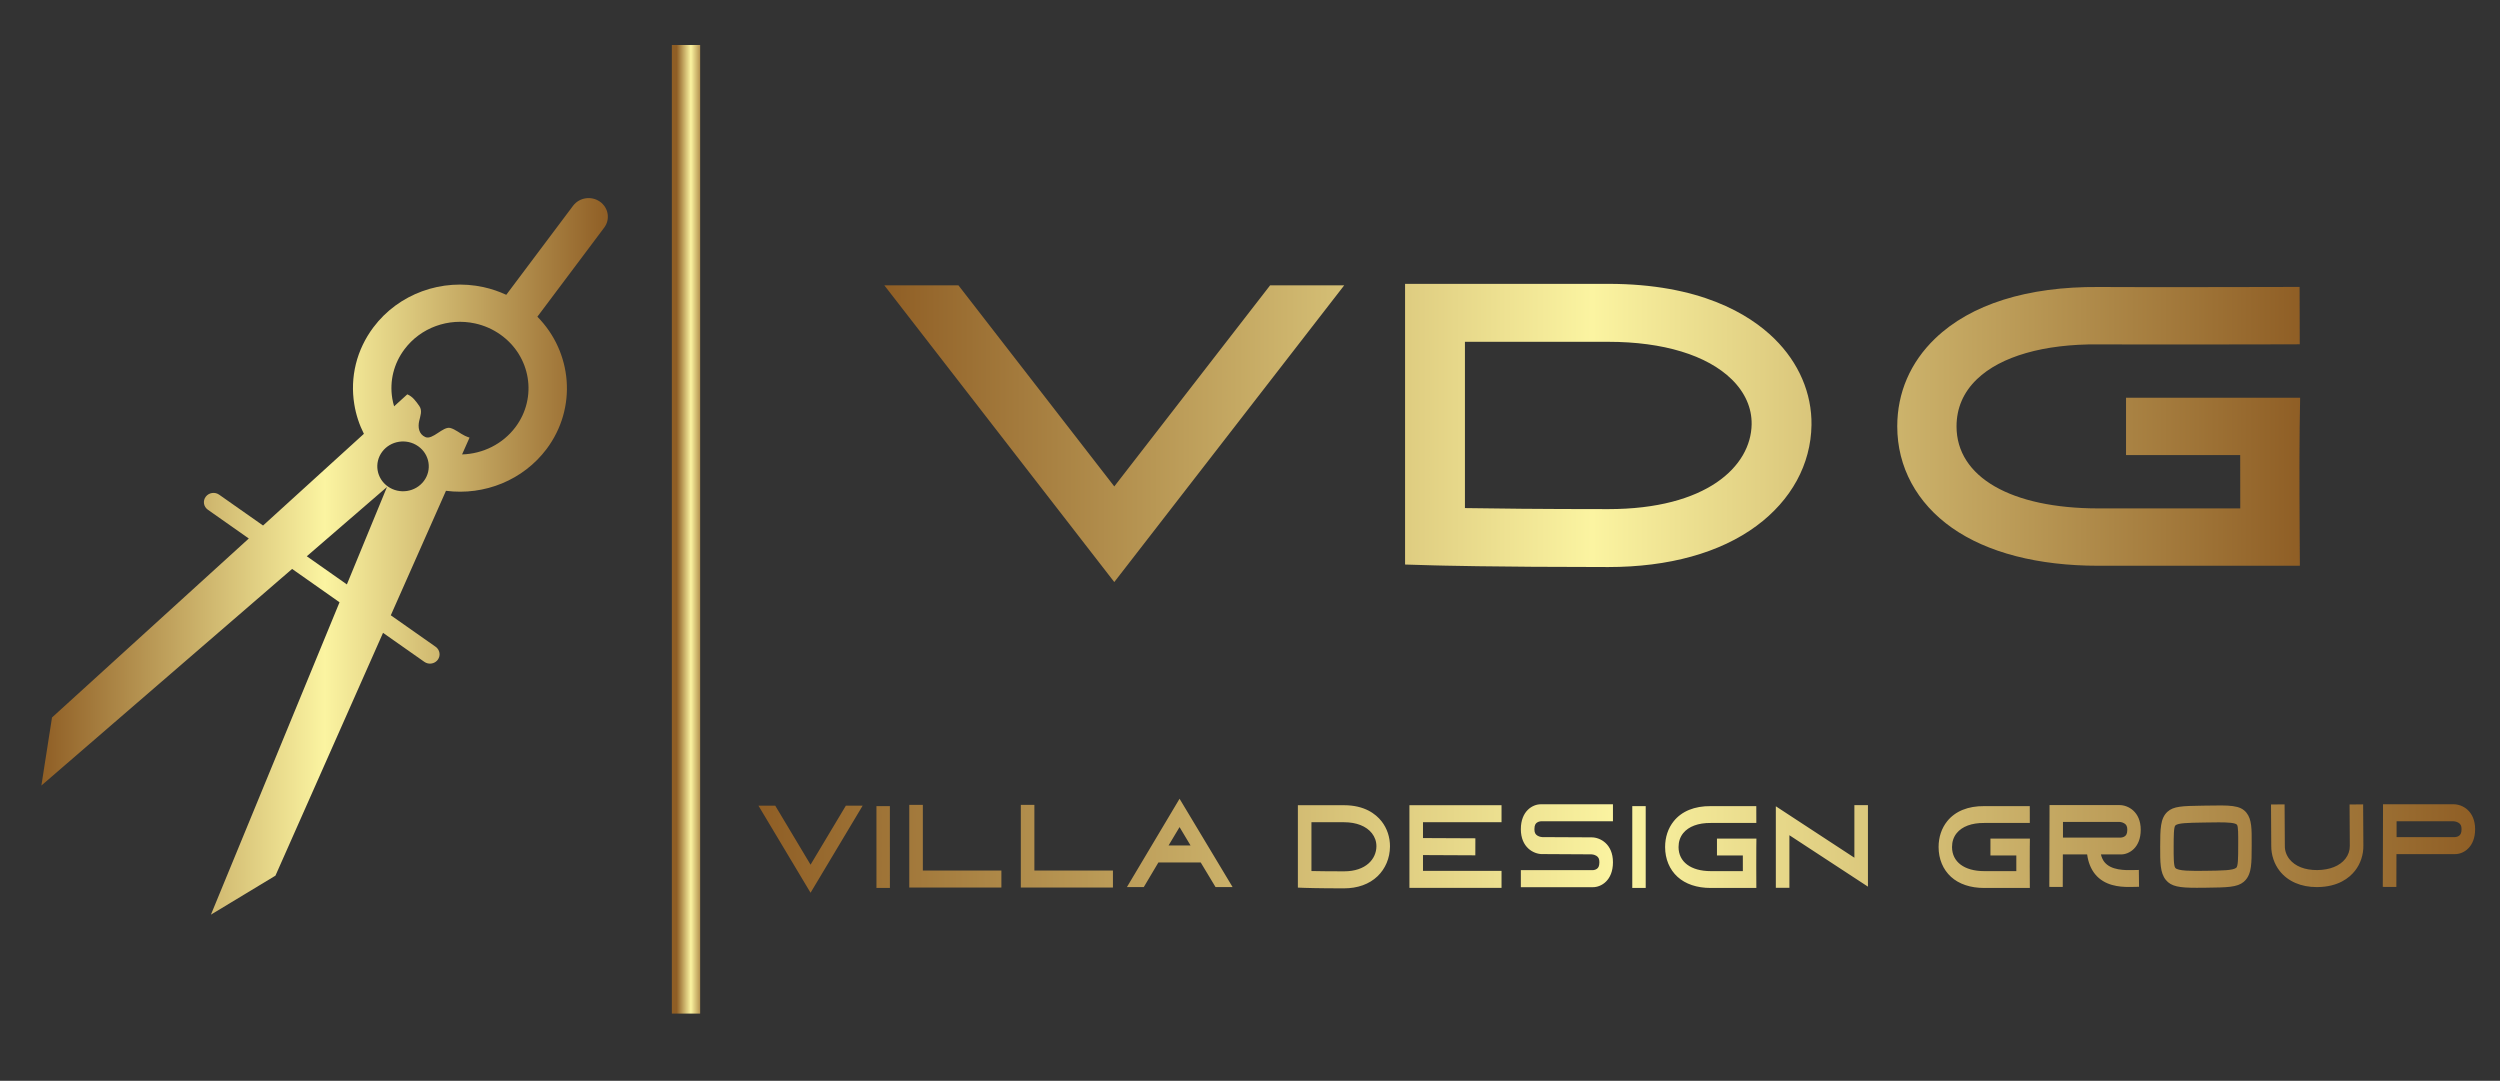
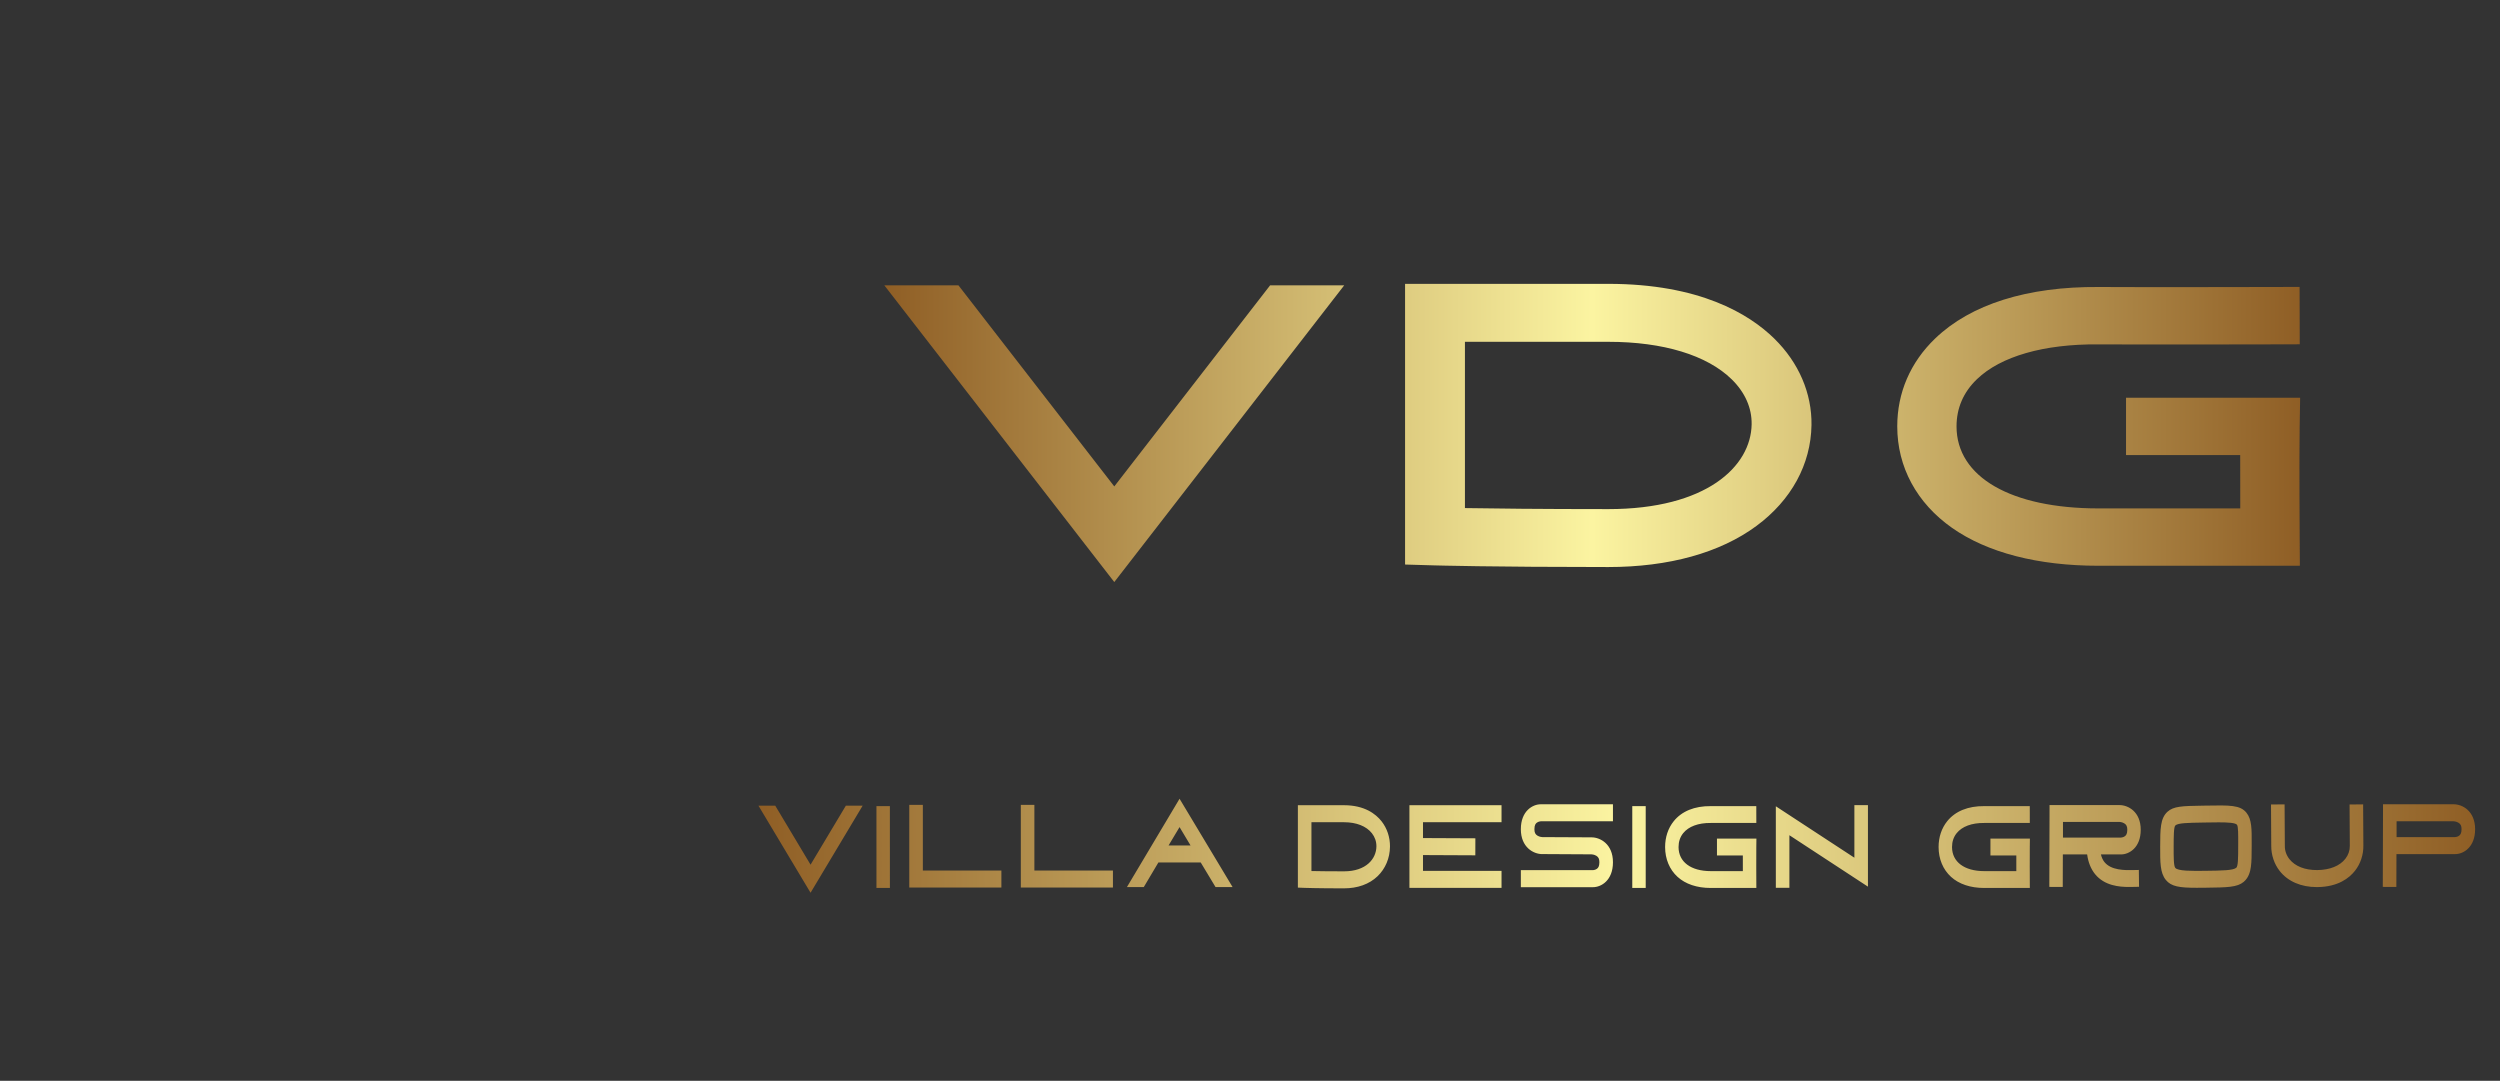
<svg xmlns="http://www.w3.org/2000/svg" xmlns:ns1="http://sodipodi.sourceforge.net/DTD/sodipodi-0.dtd" xmlns:ns2="http://www.inkscape.org/namespaces/inkscape" xmlns:xlink="http://www.w3.org/1999/xlink" version="1.1" width="3600" height="1556.391" viewBox="0 0 3600 1556.391" id="svg82" ns1:docname="Color logo - no background - 2.svg" ns2:version="1.2.2 (732a01da63, 2022-12-09)">
  <rect x="0" y="0" width="3600" height="1556.391" fill="#333333" stroke="none" />
  <defs id="defs86">
    <linearGradient ns2:collect="always" xlink:href="#SvgjsLinearGradient33466" id="linearGradient927" gradientTransform="matrix(6.301,0,0,0.357,-42.868,1.393)" x1="0.152" y1="36.896" x2="62.231" y2="36.896" gradientUnits="userSpaceOnUse" />
    <linearGradient ns2:collect="always" xlink:href="#SvgjsLinearGradient33454" id="linearGradient949" gradientTransform="matrix(0.875,0,0,1.143,13.646,1.468)" x1="20.501" y1="8.637" x2="91.461" y2="8.637" gradientUnits="userSpaceOnUse" />
    <linearGradient ns2:collect="always" xlink:href="#SvgjsLinearGradient33454" id="linearGradient951" gradientTransform="scale(0.875,1.143)" x1="20.501" y1="8.637" x2="91.461" y2="8.637" gradientUnits="userSpaceOnUse" />
    <linearGradient ns2:collect="always" xlink:href="#SvgjsLinearGradient33454" id="linearGradient953" gradientTransform="scale(0.875,1.143)" x1="20.501" y1="8.637" x2="91.461" y2="8.637" gradientUnits="userSpaceOnUse" />
    <linearGradient ns2:collect="always" xlink:href="#SvgjsLinearGradient33454" id="linearGradient955" gradientTransform="scale(0.875,1.143)" x1="20.501" y1="8.637" x2="91.461" y2="8.637" gradientUnits="userSpaceOnUse" />
    <linearGradient ns2:collect="always" xlink:href="#SvgjsLinearGradient33458" id="linearGradient957" x1="0" y1="0" x2="1" y2="0" gradientUnits="userSpaceOnUse" />
    <linearGradient ns2:collect="always" xlink:href="#SvgjsLinearGradient33458" id="linearGradient959" gradientTransform="matrix(0.159,0,0,5.636,0,4.661)" x1="-1160.251" y1="0" x2="-1141.437" y2="0" gradientUnits="userSpaceOnUse" />
    <linearGradient ns2:collect="always" xlink:href="#SvgjsLinearGradient33458" id="linearGradient961" gradientTransform="scale(1.255,0.796)" x1="-147.352" y1="0" x2="0.796" y2="0" gradientUnits="userSpaceOnUse" />
    <linearGradient ns2:collect="always" xlink:href="#SvgjsLinearGradient33462" id="linearGradient963" gradientTransform="matrix(2.144,0,0,0.467,3.339,0.6)" x1="0.68" y1="36.884" x2="52.479" y2="36.884" gradientUnits="userSpaceOnUse" />
    <linearGradient ns2:collect="always" xlink:href="#SvgjsLinearGradient33462" id="linearGradient965" gradientTransform="scale(2.144,0.467)" x1="0.68" y1="36.884" x2="52.479" y2="36.884" gradientUnits="userSpaceOnUse" />
    <linearGradient ns2:collect="always" xlink:href="#SvgjsLinearGradient33466" id="linearGradient967" gradientTransform="scale(4.204,0.238)" x1="-9.75" y1="15.307" x2="83.293" y2="15.307" gradientUnits="userSpaceOnUse" />
  </defs>
  <ns1:namedview id="namedview84" pagecolor="#ffffff" bordercolor="#000000" borderopacity="0.25" ns2:showpageshadow="2" ns2:pageopacity="0.0" ns2:pagecheckerboard="0" ns2:deskcolor="#d1d1d1" showgrid="false" ns2:zoom="0.3751282" ns2:cx="1742.0711" ns2:cy="778.40056" ns2:window-width="2560" ns2:window-height="1369" ns2:window-x="-8" ns2:window-y="-8" ns2:window-maximized="1" ns2:current-layer="svg82" />
  <g transform="matrix(13.591,0,0,13.153,-119.825,3.486)" id="g80">
    <defs id="SvgjsDefs33445">
      <linearGradient id="SvgjsLinearGradient33454">
        <stop id="SvgjsStop33455" stop-color="#8f5e25" offset="0" />
        <stop id="SvgjsStop33456" stop-color="#fbf4a1" offset="0.5" />
        <stop id="SvgjsStop33457" stop-color="#8f5e25" offset="1" />
      </linearGradient>
      <linearGradient id="SvgjsLinearGradient33458">
        <stop id="SvgjsStop33459" stop-color="#8f5e25" offset="0" />
        <stop id="SvgjsStop33460" stop-color="#fbf4a1" offset="0.5" />
        <stop id="SvgjsStop33461" stop-color="#8f5e25" offset="1" />
      </linearGradient>
      <linearGradient id="SvgjsLinearGradient33462">
        <stop id="SvgjsStop33463" stop-color="#8f5e25" offset="0" />
        <stop id="SvgjsStop33464" stop-color="#fbf4a1" offset="0.5" />
        <stop id="SvgjsStop33465" stop-color="#8f5e25" offset="1" />
      </linearGradient>
      <linearGradient id="SvgjsLinearGradient33466">
        <stop id="SvgjsStop33467" stop-color="#8f5e25" offset="0" />
        <stop id="SvgjsStop33468" stop-color="#fbf4a1" offset="0.5" />
        <stop id="SvgjsStop33469" stop-color="#8f5e25" offset="1" />
      </linearGradient>
    </defs>
    <g id="SvgjsG33446" featureKey="symbolFeature-0" transform="matrix(0.967,0,0,0.967,-17.335,10.455)" fill="url(#SvgjsLinearGradient33454)" style="fill:url(#linearGradient955)">
      <g id="g66" style="fill:url(#linearGradient953)">
        <g id="g64" style="fill:url(#linearGradient951)">
-           <path d="m 64.246,57.102 -14.091,35.366 7.069,-4.415 11.789,-27.491 4.524,3.283 c 0.118,0.089 0.251,0.146 0.386,0.177 0.397,0.091 0.831,-0.059 1.086,-0.408 0.341,-0.471 0.236,-1.13 -0.233,-1.473 l -4.912,-3.565 6.045,-14.094 c 4.239,0.562 8.475,-1.224 11.022,-4.73 3.375,-4.649 2.827,-10.967 -1.007,-14.981 l 7.32,-10.083 c 0.684,-0.942 0.474,-2.259 -0.468,-2.944 -0.94,-0.683 -2.257,-0.474 -2.942,0.469 l -7.319,10.08 c -0.79,-0.379 -1.617,-0.672 -2.482,-0.868 -4.577,-1.035 -9.319,0.751 -12.076,4.55 -1.84,2.534 -2.582,5.633 -2.091,8.724 0.185,1.175 0.542,2.294 1.05,3.332 l -11.049,10.382 -4.809,-3.491 c -0.471,-0.343 -1.129,-0.239 -1.472,0.233 -0.342,0.471 -0.237,1.129 0.234,1.471 l 4.484,3.257 -21.562,20.264 -1.164,7.704 27.472,-24.523 z m 7.122,-28.651 c 1.766,-2.435 4.803,-3.58 7.736,-2.917 0.994,0.225 1.92,0.646 2.753,1.25 3.352,2.433 4.098,7.139 1.665,10.489 -1.388,1.911 -3.561,3.021 -5.85,3.091 l 0.819,-1.904 c -0.174,-0.061 -0.344,-0.127 -0.51,-0.208 -0.528,-0.257 -1.038,-0.734 -1.601,-0.885 -0.794,-0.209 -1.942,1.398 -2.734,1.03 -0.715,-0.331 -0.828,-1.108 -0.671,-1.827 0.119,-0.545 0.369,-1.157 0.019,-1.678 -0.373,-0.555 -0.737,-1.082 -1.321,-1.333 l -1.447,1.358 c -0.08,-0.287 -0.15,-0.58 -0.198,-0.88 -0.316,-1.978 0.16,-3.964 1.34,-5.586 z m -2.447,11.607 c 0.917,-1.26 2.681,-1.54 3.939,-0.625 1.261,0.914 1.542,2.678 0.626,3.938 -0.915,1.26 -2.68,1.541 -3.939,0.625 -1.259,-0.915 -1.539,-2.677 -0.626,-3.938 z m 0.525,3.99 -4.395,11.032 -4.393,-3.188 z" id="path62" style="fill:url(#linearGradient949)" />
-         </g>
+           </g>
      </g>
    </g>
    <g id="SvgjsG33447" featureKey="textGroupContainer" transform="translate(265)" fill="url(#SvgjsLinearGradient33458)" style="fill:url(#linearGradient961)">
      <rect y="0" height="1" width="1" opacity="0" id="rect69" x="0" style="fill:url(#linearGradient957)" />
-       <rect y="4.661" x="-185" width="3" height="106.043" id="rect71" style="fill:url(#linearGradient959);stroke-width:0.948" />
    </g>
    <g id="SvgjsG33448" featureKey="nameFeature-0" transform="matrix(1.351,0,0,1.351,96.03,6.755)" fill="url(#SvgjsLinearGradient33462)" style="fill:url(#linearGradient965)">
      <path d="m 35.056,17.924 h 5.811 l -18.034,24.047 -18.036,-24.047 h 5.812 l 12.224,16.298 z m 39.549,4.33 c 1.911,1.939 2.944,4.423 2.907,6.994 -0.046,3.183 -1.58,6.087 -4.32,8.178 -2.854,2.178 -6.871,3.329 -11.616,3.329 -9.058,0 -13.616,-0.133 -13.661,-0.135 l -2.277,-0.068 v -22.746 h 15.938 c 7.146,0 11.03,2.418 13.03,4.447 z m -13.029,13.807 c 7.697,0 11.192,-3.455 11.242,-6.879 0.019,-1.323 -0.519,-2.579 -1.556,-3.631 -1.938,-1.966 -5.378,-3.048 -9.686,-3.048 h -11.243 v 13.474 c 2.18,0.038 5.926,0.084 11.243,0.084 z m 54.222,-6.672 c -0.04,2.731 -3.1e-4,8.86 4.7e-4,8.922 l 0.015,2.34 h -15.796 c -4.747,0 -8.718,-1.062 -11.483,-3.071 -2.771,-2.013 -4.297,-4.934 -4.297,-8.224 0,-2.728 1.029,-5.193 2.977,-7.126 2.789,-2.768 7.221,-4.212 12.82,-4.169 3.415,0.025 13.333,2.73e-4 13.433,0 l 2.324,-0.006 0.012,4.649 -2.324,0.006 c -0.1,2.73e-4 -10.041,0.025 -13.479,0 -4.275,-0.034 -7.648,0.97 -9.511,2.82 -1.064,1.056 -1.603,2.344 -1.603,3.827 0,4.099 4.265,6.646 11.132,6.646 h 11.12 c -0.005,-1.274 -0.009,-2.879 -0.005,-4.322 h -8.954 v -4.649 h 13.654 z" id="path74" style="fill:url(#linearGradient963)" />
    </g>
    <g id="SvgjsG33449" featureKey="sloganFeature-0" transform="matrix(0.465,0,0,0.465,108.661,80.418)" fill="url(#SvgjsLinearGradient33466)" style="fill:url(#linearGradient967)">
      <path d="m -21.983,16.169 h 3.826 L -30.031,36.678 -41.907,16.169 h 3.827 l 8.049,13.901 z m 10.028,19.383 h -3.061 V 16.284 h 3.061 z m 7.51,-4.104 H 13.451 v 4.005 H -7.537 v -19.459 h 3.092 v 15.454 z m 25.415,0 h 17.896 v 4.005 H 17.878 v -19.459 h 3.092 V 31.449 Z M 54.048,14.547 66.132,35.341 h -3.886 l -3.379,-5.795 h -9.639 l -3.33,5.795 h -3.842 z m -2.501,10.993 h 5.002 L 54.047,21.221 Z m 48.535,-5.678 c 1.258,1.654 1.938,3.772 1.914,5.965 -0.03,2.715 -1.04,5.192 -2.844,6.976 -1.879,1.858 -4.524,2.84 -7.649,2.84 -5.964,0 -8.965,-0.114 -8.995,-0.115 l -1.5,-0.058 V 16.069 H 91.503 c 4.705,0 7.262,2.063 8.579,3.793 z m -8.579,11.776 c 5.068,0 7.369,-2.947 7.402,-5.867 0.012,-1.129 -0.342,-2.199 -1.024,-3.097 -1.276,-1.677 -3.541,-2.6 -6.378,-2.6 h -7.403 v 11.492 c 1.435,0.032 3.902,0.072 7.403,0.072 z m 35.909,-11.564 -17.896,3.4e-5 v 3.729 l 11.936,0.058 -0.011,4.005 -11.925,-0.058 v 3.716 h 17.896 v 4.005 h -20.988 v -19.459 h 20.988 v 4.005 z m 8.074,0.091 c -0.287,0.206 -0.581,0.551 -0.581,1.552 0,0.78 0.195,1.206 0.694,1.52 0.505,0.317 1.069,0.34 1.098,0.341 l 11.237,0.057 c 1.953,0 4.867,1.562 4.867,5.866 0,4.304 -2.708,5.866 -4.528,5.866 h -16.459 v -4.005 h 16.445 c 0.135,-0.006 0.538,-0.072 0.869,-0.31 0.287,-0.206 0.581,-0.551 0.581,-1.552 0,-0.78 -0.195,-1.206 -0.694,-1.52 -0.504,-0.316 -1.067,-0.34 -1.099,-0.341 l -11.23,-0.065 v 0.008 c -1.959,0 -4.873,-1.562 -4.873,-5.866 0,-4.304 2.708,-5.866 4.528,-5.866 h 16.459 v 4.005 h -16.445 c -0.135,0.006 -0.538,0.072 -0.87,0.31 z m 24.778,15.387 h -3.061 V 16.284 h 3.061 z m 25.2,-9.604 c -0.026,2.33 -2e-4,7.557 3.1e-4,7.609 l 0.01,1.996 h -10.4 c -3.125,0 -5.74,-0.906 -7.561,-2.62 -1.825,-1.717 -2.829,-4.208 -2.829,-7.014 0,-2.327 0.678,-4.429 1.96,-6.078 1.836,-2.361 4.754,-3.592 8.441,-3.556 2.249,0.021 8.779,2.35e-4 8.845,0 l 1.53,-0.005 0.008,3.965 -1.53,0.005 c -0.066,2.35e-4 -6.611,0.022 -8.875,0 -2.815,-0.029 -5.036,0.828 -6.262,2.405 -0.701,0.901 -1.056,1.999 -1.056,3.264 0,3.496 2.808,5.669 7.329,5.669 h 7.322 c -0.002,-1.087 -0.006,-2.456 -0.002,-3.686 h -5.896 v -3.965 h 8.99 z m 22.346,-9.896 h 3.091 v 19.191 l -17.896,-12.108 v 12.377 h -3.092 V 16.32 l 17.896,12.108 v -12.377 z m 39.968,9.896 c -0.026,2.33 -1.9e-4,7.557 3.2e-4,7.609 l 0.01,1.996 h -10.4 c -3.125,0 -5.74,-0.906 -7.561,-2.62 -1.825,-1.717 -2.829,-4.208 -2.829,-7.014 0,-2.327 0.678,-4.429 1.96,-6.078 1.836,-2.361 4.754,-3.592 8.441,-3.556 2.249,0.021 8.779,2.35e-4 8.845,0 l 1.53,-0.005 0.008,3.965 -1.53,0.005 c -0.066,2.35e-4 -6.611,0.022 -8.875,0 -2.815,-0.029 -5.036,0.828 -6.262,2.405 -0.701,0.901 -1.056,1.999 -1.056,3.264 0,3.496 2.808,5.669 7.329,5.669 h 7.322 c -0.002,-1.087 -0.006,-2.456 -0.002,-3.686 h -5.896 v -3.965 h 8.99 z m 23.318,5.395 1.53,-0.03 0.046,3.965 -1.53,0.03 c -0.238,0.005 -0.508,0.01 -0.802,0.01 -2.125,0 -5.534,-0.273 -7.688,-3.021 -0.959,-1.224 -1.562,-2.779 -1.804,-4.64 h -5.538 l -0.022,7.659 -3.061,-0.015 0.049,-17.275 V 16.04 h 0.006 v -0.007 l 1.529,0.007 h 14.421 c 1.939,0 4.825,1.547 4.825,5.808 0,4.262 -2.681,5.808 -4.484,5.808 h -4.586 c 0.165,0.725 0.432,1.329 0.813,1.815 1.539,1.963 4.751,1.901 6.295,1.871 z m -15.757,-7.652 13.223,-3.4e-5 c 0.134,-0.006 0.532,-0.071 0.861,-0.307 0.285,-0.204 0.575,-0.546 0.575,-1.537 0,-0.796 -0.208,-1.228 -0.742,-1.538 -0.486,-0.282 -1.016,-0.305 -1.021,-0.305 h -12.895 v 3.686 z m 41.815,-5.838 c 1.209,1.552 1.199,3.797 1.183,7.196 -10e-4,0.253 -0.002,0.515 -0.002,0.787 -0.006,2.017 -0.01,3.474 -0.173,4.703 -0.139,1.048 -0.461,2.558 -1.638,3.574 -1.491,1.287 -3.718,1.316 -8.597,1.38 -0.762,0.01 -1.465,0.017 -2.113,0.017 -3.866,0 -5.809,-0.265 -7.05,-1.863 -1.293,-1.664 -1.286,-4.116 -1.275,-7.826 0.012,-4.14 0.019,-6.638 1.639,-8.19 1.398,-1.338 3.428,-1.373 7.875,-1.451 l 0.888,-0.016 c 5.542,-0.103 7.836,-0.145 9.265,1.689 z m -1.888,7.173 c 0.009,-1.953 0.018,-3.973 -0.275,-4.348 -0.363,-0.466 -1.991,-0.574 -4.159,-0.574 -0.892,0 -1.875,0.018 -2.899,0.037 l -0.89,0.016 c -3.186,0.055 -5.488,0.095 -6.09,0.672 -0.38,0.364 -0.387,2.515 -0.394,5.006 -0.007,2.313 -0.013,4.498 0.369,4.989 0.6,0.772 3.837,0.73 6.968,0.69 3.595,-0.046 6.193,-0.08 6.924,-0.712 0.43,-0.372 0.436,-2.306 0.444,-4.982 7e-4,-0.274 0.001,-0.539 0.002,-0.795 z m 28.465,-9.156 0.055,9.723 c 0.022,2.151 -0.648,4.24 -1.887,5.882 -1.315,1.74 -3.873,3.824 -8.595,3.87 -0.046,4.35e-4 -0.092,6.65e-4 -0.137,6.65e-4 -3.575,0 -6.56,-1.33 -8.418,-3.755 -1.277,-1.667 -1.969,-3.79 -1.95,-5.981 l -0.055,-9.709 3.091,-0.03 0.056,9.752 -1.7e-4,0.022 c -0.013,1.13 0.351,2.21 1.052,3.125 1.291,1.684 3.541,2.595 6.339,2.571 2.854,-0.027 5.13,-0.974 6.408,-2.666 0.67,-0.888 1.018,-1.935 1.006,-3.03 v -0.014 l -0.055,-9.729 z m 20.644,-0.02 c 1.959,0 4.872,1.562 4.872,5.866 0,4.304 -2.708,5.866 -4.528,5.866 h -13.395 l -0.022,7.735 -3.091,-0.015 0.05,-17.446 v -2.006 h 0.006 v -0.007 l 1.546,0.007 h 14.563 z m 1.201,7.418 c 0.287,-0.206 0.581,-0.551 0.581,-1.551 0,-0.805 -0.21,-1.24 -0.75,-1.554 -0.491,-0.285 -1.026,-0.308 -1.031,-0.308 H 331.353 v 3.722 h 13.354 c 0.135,-0.006 0.538,-0.072 0.869,-0.31 z" id="path77" style="fill:url(#linearGradient927);stroke-width:1.499" />
    </g>
  </g>
</svg>